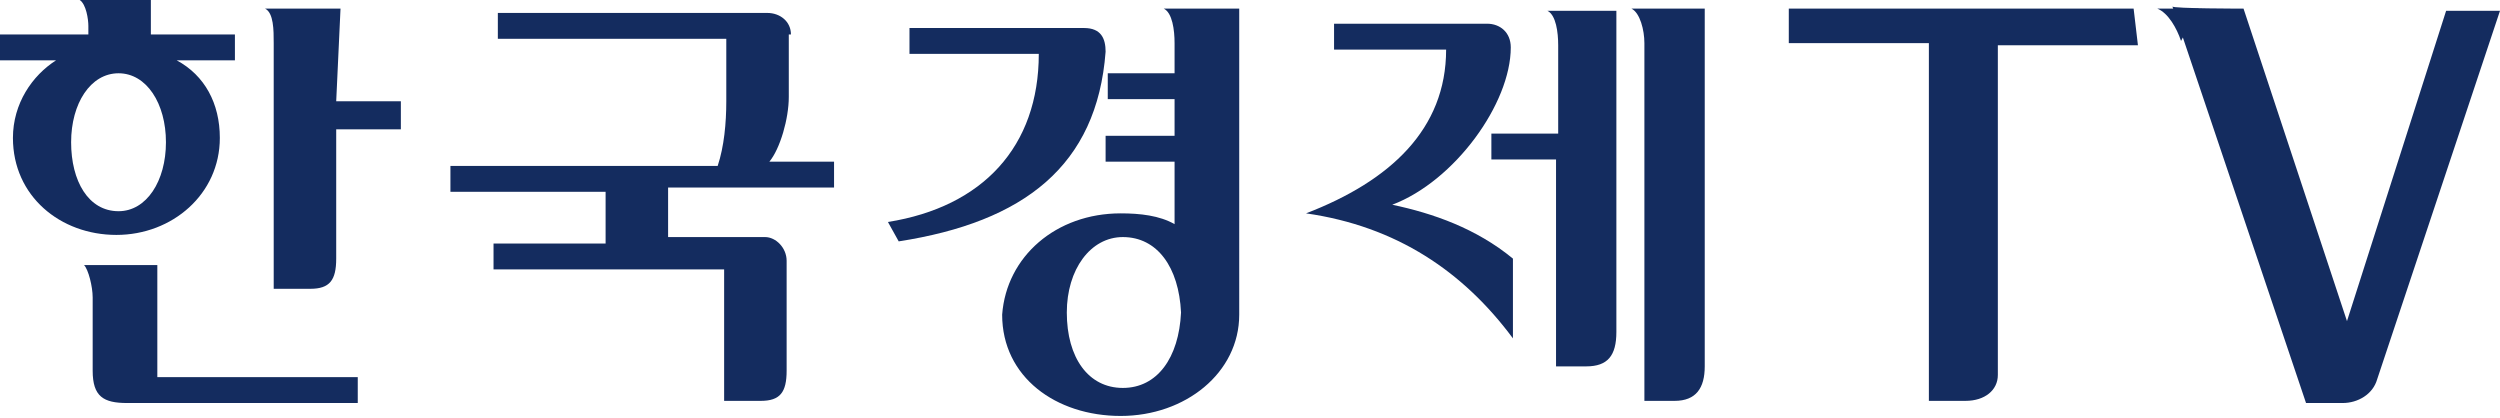
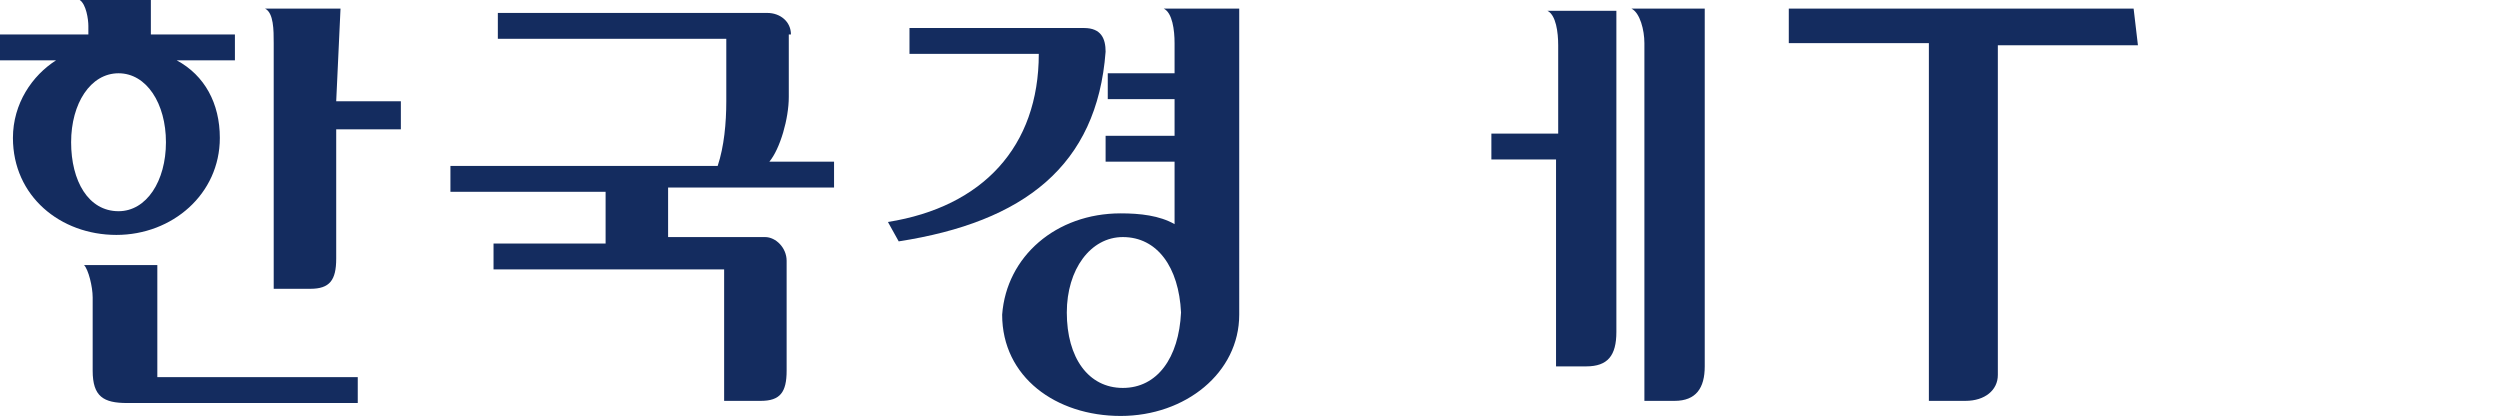
<svg xmlns="http://www.w3.org/2000/svg" version="1.1" id="레이어_1" x="0px" y="0px" width="116px" height="19.4px" viewBox="0 0 116 19.4" style="enable-background:new 0 0 116 19.4;" xml:space="preserve">
  <style type="text/css">
	.st0{fill:#142C5F;}
</style>
  <g>
    <path class="st0" d="M36.7,1.6c0-0.6-0.5-1-1.1-1H23.1v1.2h10.6v2.9c0,1-0.1,2.1-0.4,3H20.9v1.2h7.2v2.4h-5.2v1.2h10.7v6.1h1.7   c0.9,0,1.2-0.4,1.2-1.4v-5.1c0-0.6-0.5-1.1-1-1.1h-4.5V8.7h7.7V7.5h-3c0.5-0.6,0.9-2,0.9-3V1.6z" />
    <path class="st0" d="M7.3,12.3H3.9c0.2,0.2,0.4,1,0.4,1.5v3.4c0,1.2,0.5,1.5,1.6,1.5h10.7v-1.2H7.3V12.3z" />
    <path class="st0" d="M11.1,1.6H7V0H3.7C4,0.2,4.1,0.9,4.1,1.2v0.4H0v1.2h2.6c-1.1,0.7-2,2-2,3.6c0,2.7,2.2,4.5,4.8,4.5   s4.8-1.9,4.8-4.5c0-1.6-0.7-2.9-2-3.6h2.7V1.6z M5.5,9.8c-1.4,0-2.2-1.4-2.2-3.2s0.9-3.2,2.2-3.2s2.2,1.4,2.2,3.2S6.8,9.8,5.5,9.8z   " />
    <path class="st0" d="M15.8,0.4h-3.5c0.4,0.2,0.4,1,0.4,1.6v11.4h1.7c0.9,0,1.2-0.4,1.2-1.4V6h3V4.7h-3L15.8,0.4L15.8,0.4z" />
    <path class="st0" d="M75.7,0.4c0.4,0.2,0.6,1,0.6,1.6v16.6h1.4c1,0,1.4-0.6,1.4-1.6V0.4H75.7z" />
    <path class="st0" d="M72.2,6.2h-3v1.2h3V17h1.4c1,0,1.4-0.5,1.4-1.6V0.5h-3.2c0.4,0.2,0.5,1,0.5,1.6V6.2z" />
    <path class="st0" d="M51.3,2.4c0-0.6-0.2-1.1-1-1.1h-8.1v1.2h6c0,4.3-2.6,7.1-7,7.8l0.5,0.9C47.5,10.3,50.9,7.7,51.3,2.4" />
    <path class="st0" d="M57.5,0.4H54c0.4,0.2,0.5,1,0.5,1.6v1.4h-3.1v1.2h3.1v1.7h-3.2v1.2h3.2v2.9c-0.7-0.4-1.6-0.5-2.5-0.5   c-3,0-5.3,2-5.5,4.7c0,2.9,2.5,4.7,5.5,4.7s5.5-2,5.5-4.7v-0.1l0,0L57.5,0.4L57.5,0.4z M52.1,18c-1.6,0-2.6-1.4-2.6-3.5   c0-2,1.1-3.5,2.6-3.5c1.6,0,2.6,1.4,2.7,3.5C54.7,16.6,53.7,18,52.1,18z" />
-     <path class="st0" d="M70.1,2.2c0-0.7-0.5-1.1-1.1-1.1h-7.1v1.2h5.2c0,3.7-2.6,6.1-6.5,7.6c4.2,0.6,7.3,2.7,9.6,5.8v-3.7   c-1.7-1.4-3.7-2.1-5.6-2.5C67.5,8.4,70.1,4.8,70.1,2.2" />
-     <path class="st0" d="M104.1,0.4l4.8,14.5l4.6-14.4h2.5c0,0-5.5,16.5-5.7,17.1c-0.2,0.7-0.9,1.1-1.6,1.1c-0.6,0-1.7,0-1.7,0   l-6.2-18.4C100.8,0.4,104.1,0.4,104.1,0.4z" />
    <path class="st0" d="M99,0.4H83V2h6.5v16.6c0,0,1,0,1.7,0c0.9,0,1.5-0.5,1.5-1.2c0-0.7,0-15.3,0-15.3h6.5L99,0.4L99,0.4z" />
-     <path class="st0" d="M102,0.4h-1.9c0.5,0.2,0.9,0.9,1.1,1.5" />
  </g>
</svg>